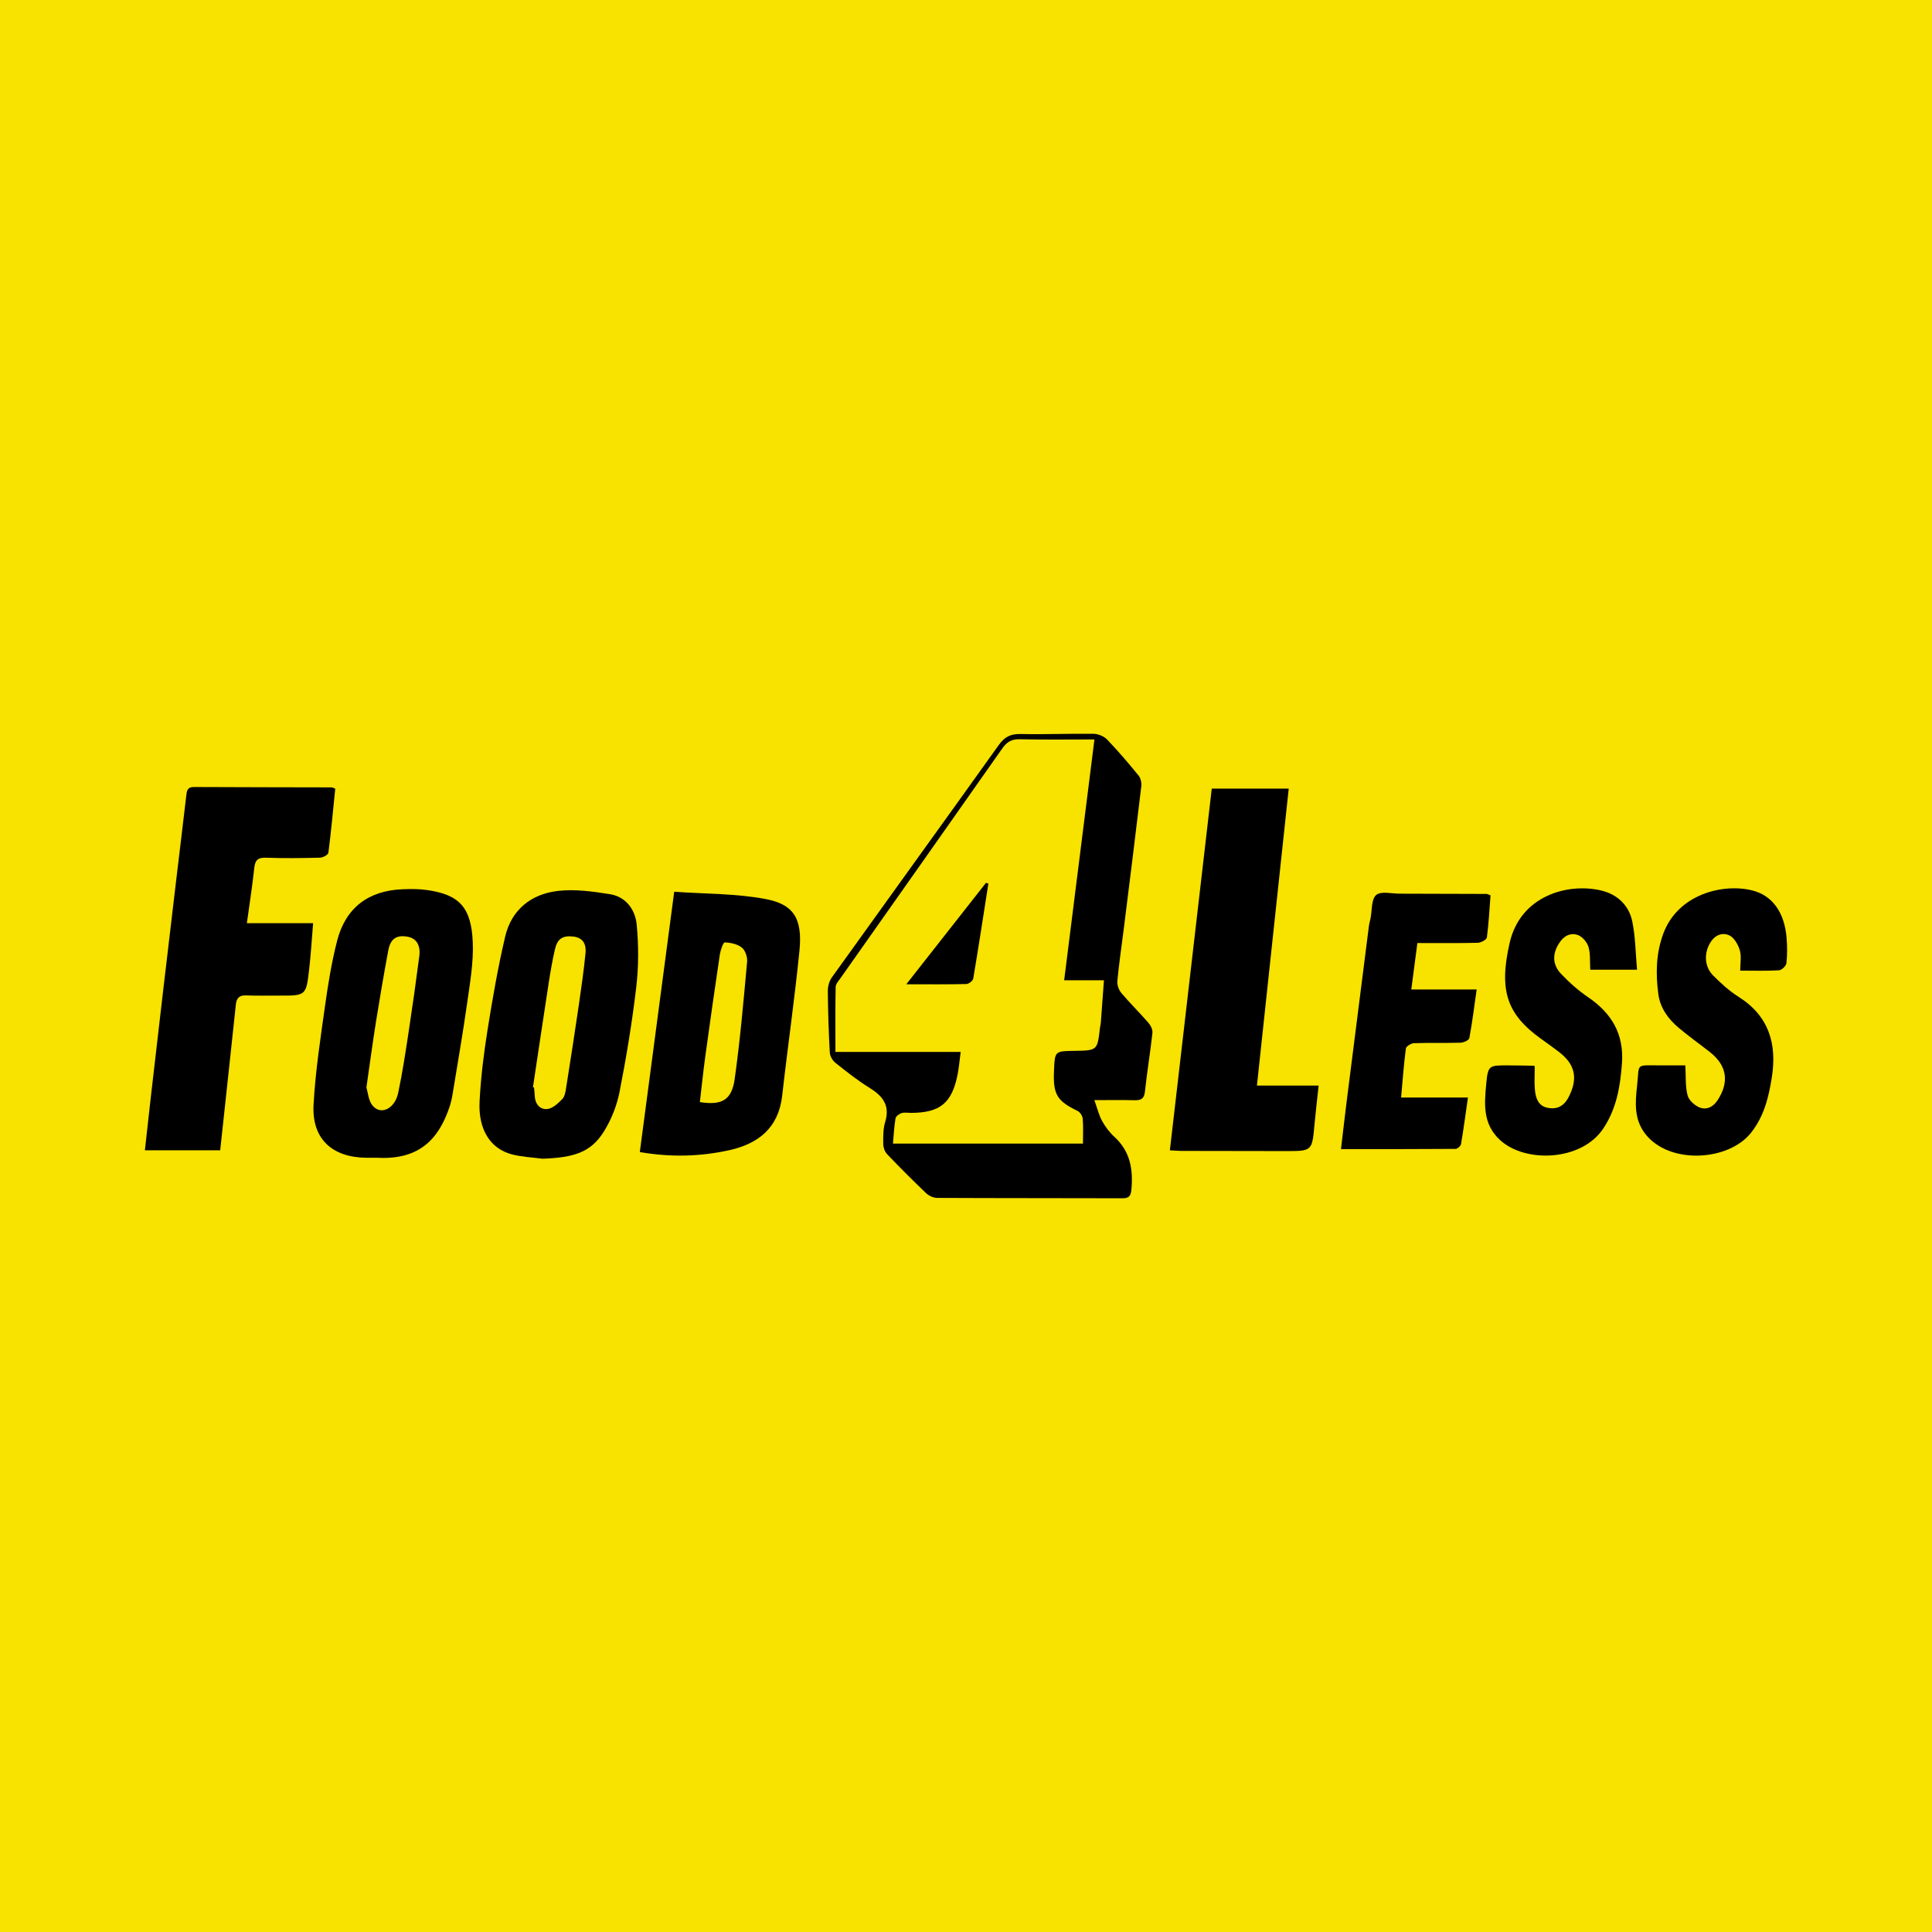
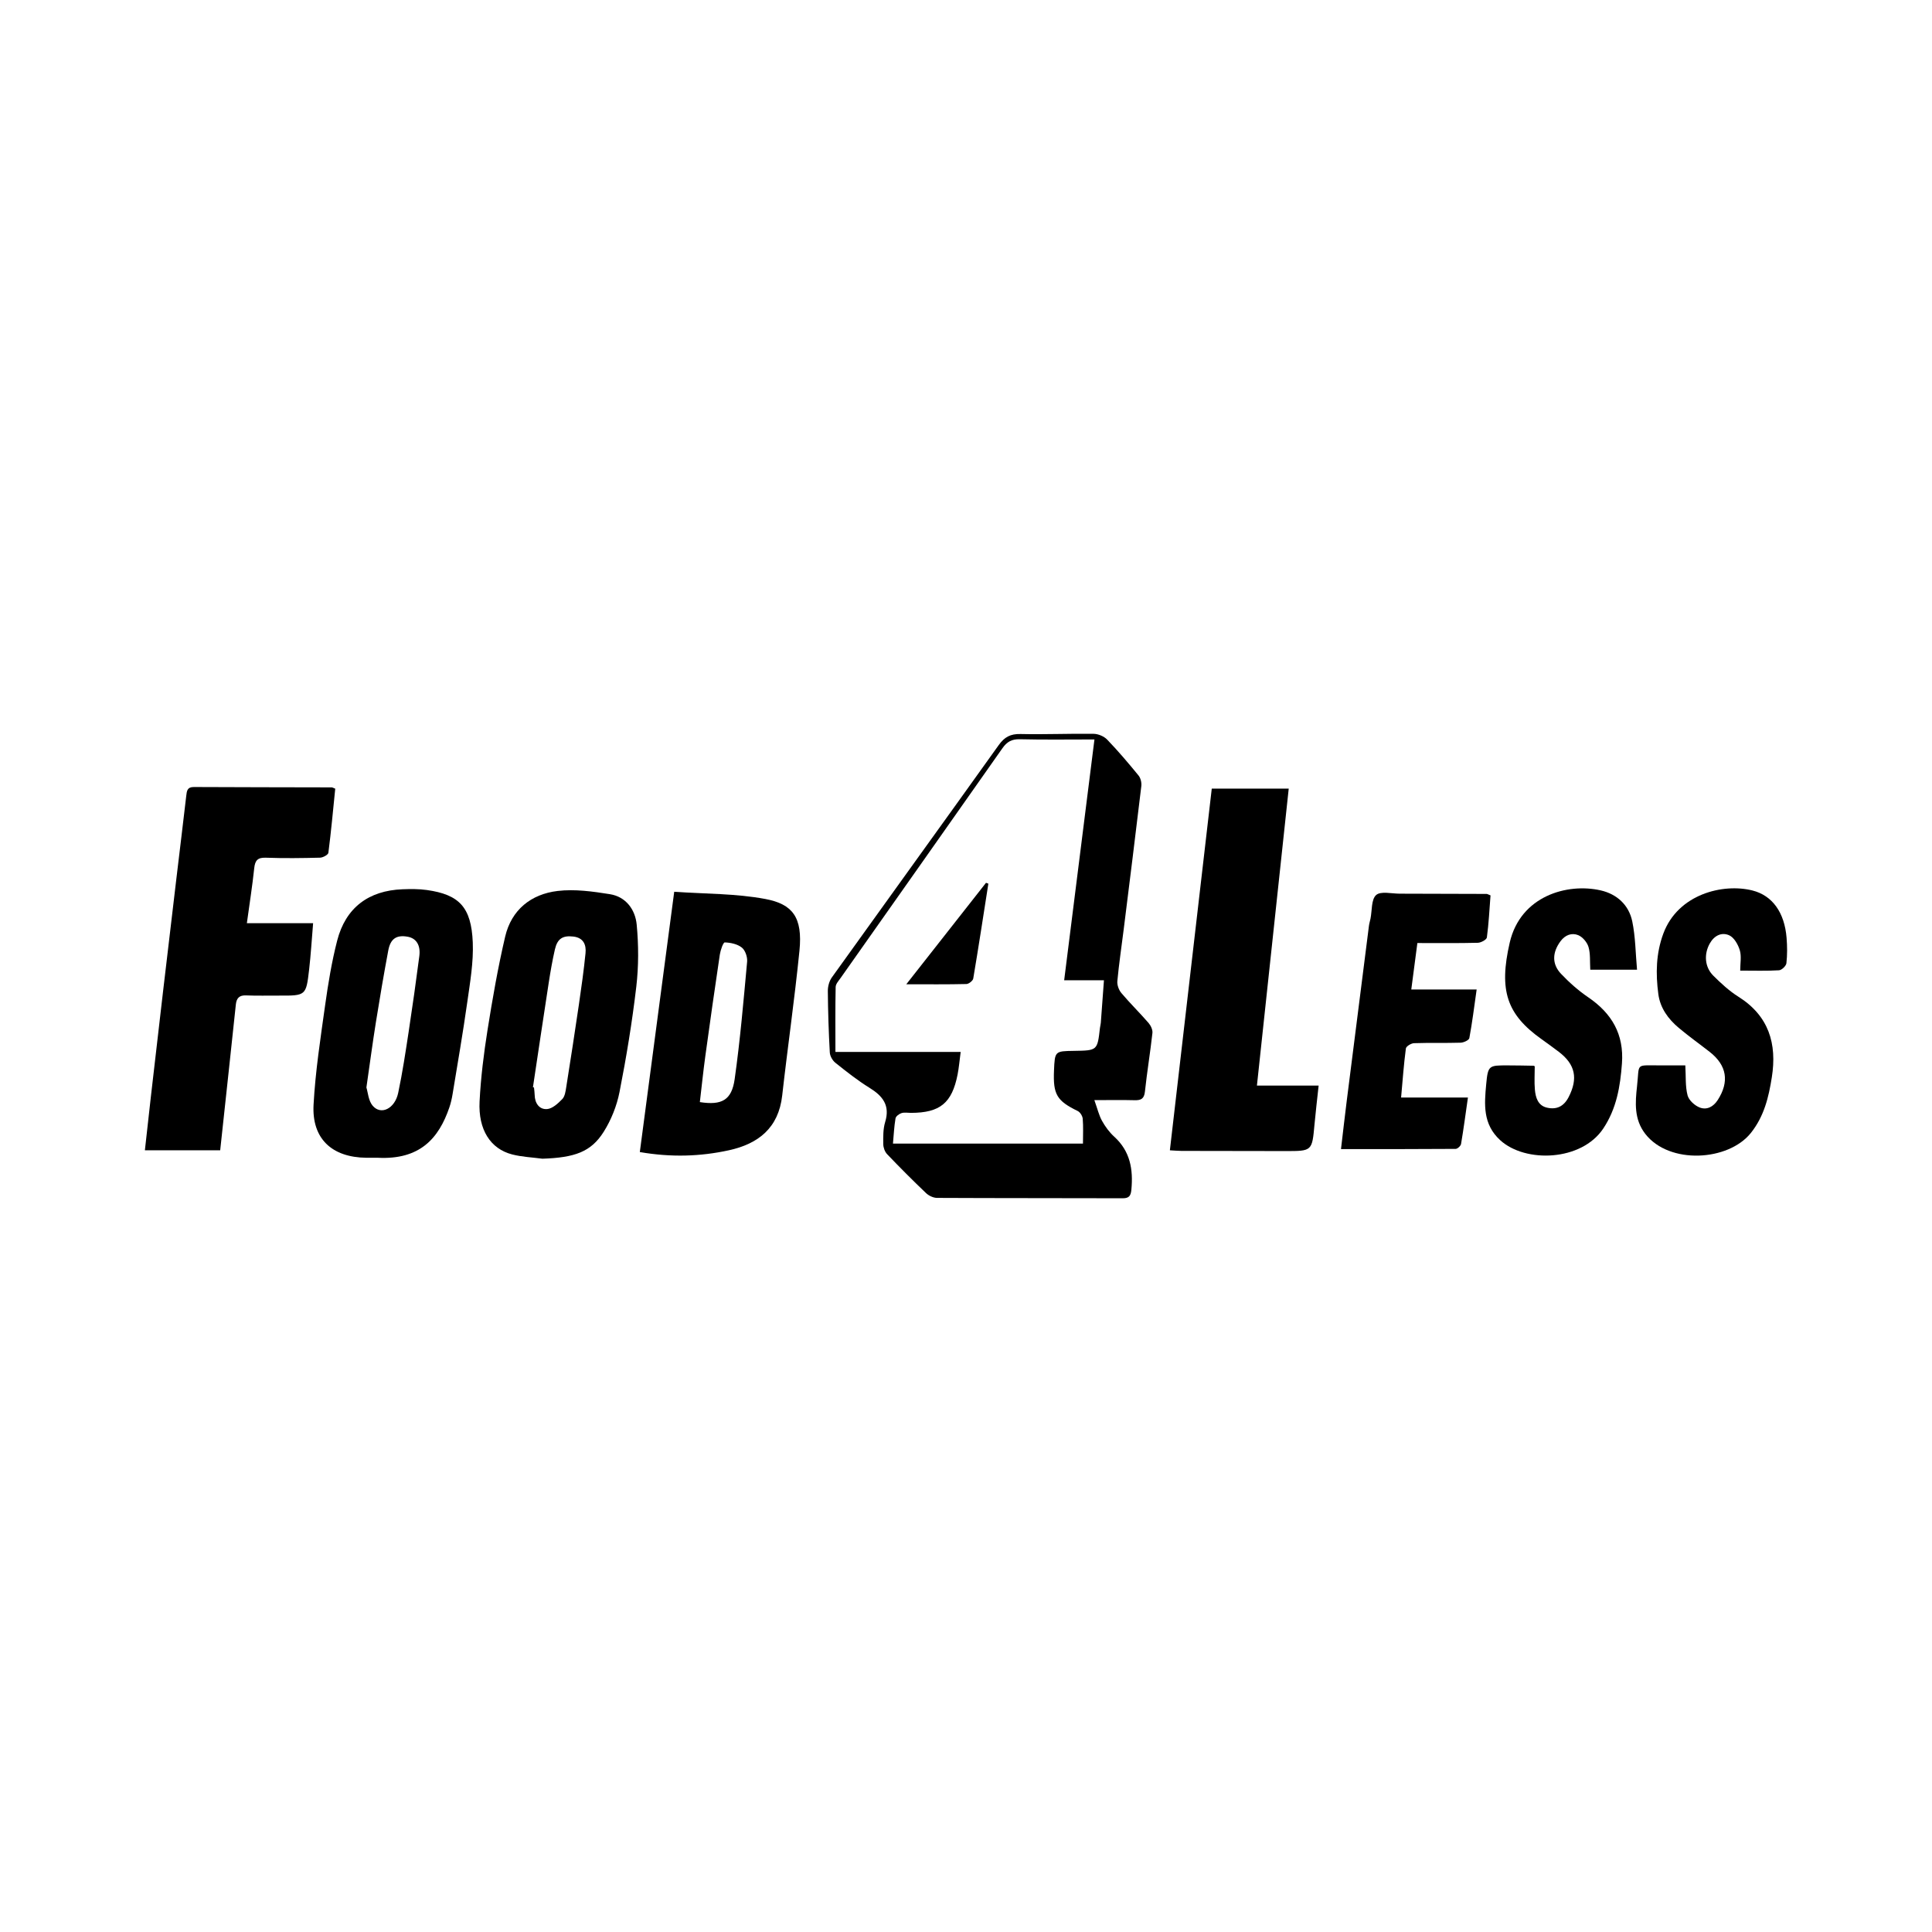
<svg xmlns="http://www.w3.org/2000/svg" width="200" height="200" viewBox="0 0 200 200" fill="none">
  <g clip-path="url(#clip0_6_30813)">
-     <path d="M200 0H0V200H200V0Z" fill="#F7E200" />
    <path d="M113.288 113.884C113.602 114.76 113.757 115.442 114.081 116.029C114.413 116.63 114.844 117.214 115.35 117.675C117.001 119.176 117.317 121.053 117.121 123.146C117.061 123.785 116.89 124.046 116.218 124.044C109.813 124.025 103.408 124.038 97.003 124.006C96.618 124.004 96.151 123.783 95.866 123.512C94.49 122.201 93.147 120.854 91.834 119.48C91.593 119.228 91.439 118.79 91.435 118.436C91.426 117.673 91.413 116.869 91.632 116.152C92.157 114.433 91.387 113.46 90.009 112.609C88.769 111.842 87.616 110.927 86.474 110.015C86.179 109.779 85.92 109.32 85.9 108.949C85.783 106.831 85.715 104.709 85.697 102.588C85.693 102.116 85.843 101.56 86.114 101.18C91.861 93.156 97.648 85.161 103.387 77.131C103.986 76.293 104.606 75.962 105.639 75.985C108.161 76.042 110.687 75.93 113.21 75.964C113.688 75.971 114.285 76.221 114.615 76.564C115.753 77.748 116.82 79.005 117.86 80.278C118.08 80.547 118.191 81.016 118.15 81.369C117.561 86.334 116.938 91.294 116.319 96.255C116.098 98.026 115.832 99.792 115.667 101.568C115.63 101.969 115.822 102.489 116.087 102.803C116.983 103.864 117.98 104.838 118.891 105.888C119.126 106.159 119.336 106.599 119.299 106.932C119.075 108.96 118.739 110.976 118.522 113.005C118.443 113.744 118.119 113.91 117.464 113.894C116.225 113.861 114.984 113.884 113.288 113.884ZM113.297 76.548C110.61 76.548 108.09 76.587 105.572 76.526C104.735 76.506 104.24 76.787 103.772 77.455C98.203 85.39 92.609 93.308 87.026 101.233C86.819 101.527 86.513 101.855 86.507 102.172C86.461 104.353 86.483 106.536 86.483 108.897C90.904 108.897 95.132 108.897 99.448 108.897C99.328 109.8 99.269 110.523 99.13 111.23C98.548 114.19 97.31 115.198 94.303 115.204C93.973 115.205 93.621 115.134 93.322 115.229C93.075 115.308 92.74 115.558 92.703 115.776C92.56 116.624 92.52 117.489 92.439 118.386C99.06 118.386 105.517 118.386 112.108 118.386C112.108 117.476 112.153 116.637 112.083 115.808C112.059 115.523 111.814 115.133 111.563 115.011C109.406 113.959 109.004 113.305 109.11 110.822C109.196 108.814 109.196 108.814 111.178 108.785C113.602 108.749 113.601 108.749 113.865 106.421C113.886 106.24 113.942 106.062 113.956 105.88C114.066 104.441 114.169 103.002 114.28 101.478C112.853 101.478 111.587 101.478 110.162 101.478C111.208 93.162 112.241 84.944 113.297 76.548Z" fill="black" />
    <path d="M34.704 81.644C34.479 83.867 34.277 86.077 33.994 88.278C33.967 88.489 33.436 88.778 33.133 88.786C31.268 88.833 29.399 88.858 27.534 88.79C26.673 88.759 26.403 89.062 26.317 89.879C26.122 91.727 25.83 93.564 25.556 95.566C27.872 95.566 30.048 95.566 32.414 95.566C32.27 97.27 32.179 98.823 32.001 100.366C31.687 103.08 31.664 103.076 28.87 103.064C27.735 103.059 26.599 103.091 25.467 103.044C24.753 103.014 24.481 103.351 24.414 103.992C24.186 106.169 23.952 108.346 23.717 110.523C23.413 113.348 23.107 116.173 22.794 119.076C20.211 119.076 17.673 119.076 14.999 119.076C15.211 117.175 15.41 115.34 15.621 113.505C16.037 109.877 16.455 106.25 16.88 102.623C17.338 98.707 17.803 94.791 18.268 90.875C18.604 88.048 18.953 85.223 19.279 82.395C19.338 81.887 19.374 81.468 20.065 81.472C24.822 81.496 29.58 81.497 34.338 81.509C34.405 81.507 34.472 81.555 34.704 81.644Z" fill="black" />
    <path d="M130.117 112.378C132.237 112.378 134.264 112.378 136.505 112.378C136.349 113.835 136.194 115.121 136.076 116.411C135.826 119.158 135.834 119.161 133.073 119.158C129.485 119.155 125.897 119.15 122.309 119.141C121.952 119.14 121.595 119.105 121.105 119.079C122.554 106.573 123.993 94.145 125.442 81.638C128.096 81.638 130.672 81.638 133.408 81.638C132.315 91.867 131.225 102.042 130.117 112.378Z" fill="black" />
    <path d="M56.146 119.949C55.101 119.808 54.029 119.768 53.015 119.506C50.774 118.928 49.496 116.948 49.646 114.021C49.773 111.549 50.079 109.076 50.468 106.63C50.983 103.391 51.547 100.152 52.294 96.961C52.946 94.179 54.975 92.56 57.726 92.232C59.494 92.021 61.354 92.281 63.135 92.565C64.808 92.831 65.765 94.175 65.911 95.721C66.112 97.844 66.117 100.026 65.869 102.143C65.441 105.795 64.843 109.435 64.133 113.043C63.851 114.476 63.271 115.933 62.492 117.168C61.178 119.252 59.487 119.838 56.146 119.949ZM55.17 112.553C55.206 112.56 55.242 112.566 55.278 112.573C55.302 112.828 55.344 113.082 55.348 113.337C55.361 114.2 55.825 114.867 56.625 114.812C57.183 114.774 57.773 114.225 58.211 113.771C58.482 113.49 58.549 112.969 58.617 112.541C59.069 109.695 59.51 106.846 59.927 103.995C60.186 102.226 60.435 100.454 60.613 98.675C60.701 97.798 60.398 97.073 59.353 96.952C58.257 96.824 57.701 97.166 57.445 98.278C57.183 99.416 56.984 100.571 56.805 101.726C56.248 105.334 55.713 108.944 55.17 112.553Z" fill="black" />
    <path d="M39.098 119.851C38.583 119.851 38.254 119.854 37.925 119.851C34.364 119.814 32.267 117.881 32.46 114.355C32.649 110.904 33.18 107.468 33.66 104.04C33.974 101.802 34.342 99.557 34.904 97.372C35.778 93.974 38.148 92.19 41.669 92.057C42.507 92.025 43.36 92.017 44.188 92.134C47.537 92.608 48.79 93.904 48.941 97.555C49.026 99.61 48.661 101.697 48.371 103.752C47.923 106.929 47.372 110.092 46.852 113.259C46.775 113.726 46.67 114.195 46.517 114.642C45.422 117.851 43.46 120.079 39.098 119.851ZM37.93 112.576C38.089 113.079 38.134 113.939 38.577 114.462C39.433 115.474 40.873 114.78 41.221 113.135C41.666 111.034 41.984 108.905 42.308 106.781C42.704 104.185 43.069 101.583 43.408 98.979C43.557 97.836 43.087 97.126 42.198 96.968C41.052 96.765 40.425 97.161 40.194 98.391C39.731 100.86 39.31 103.337 38.913 105.817C38.569 107.974 38.282 110.14 37.93 112.576Z" fill="black" />
    <path d="M69.795 92.314C73.009 92.542 76.18 92.49 79.232 93.064C82.039 93.592 83.106 94.949 82.76 98.411C82.259 103.419 81.536 108.405 80.973 113.408C80.596 116.763 78.506 118.407 75.462 119.074C72.482 119.727 69.465 119.818 66.234 119.261C67.409 110.364 68.582 101.488 69.795 92.314ZM72.448 114.089C74.725 114.443 75.744 113.885 76.052 111.713C76.623 107.68 76.969 103.614 77.342 99.555C77.386 99.073 77.152 98.378 76.797 98.094C76.339 97.728 75.632 97.577 75.026 97.559C74.864 97.554 74.586 98.359 74.517 98.815C73.994 102.308 73.498 105.805 73.018 109.304C72.802 110.878 72.641 112.459 72.448 114.089Z" fill="black" />
    <path d="M174.464 110.287C174.532 111.458 174.453 112.47 174.698 113.396C174.833 113.905 175.443 114.456 175.965 114.653C176.682 114.923 177.359 114.591 177.822 113.87C179.035 111.983 178.773 110.287 176.985 108.89C175.919 108.057 174.814 107.272 173.78 106.402C172.693 105.488 171.862 104.353 171.67 102.911C171.389 100.797 171.425 98.702 172.186 96.649C173.704 92.549 178.376 91.415 181.416 92.183C183.48 92.705 184.734 94.462 184.946 97.083C185.017 97.956 185.026 98.846 184.928 99.712C184.896 99.993 184.444 100.426 184.163 100.443C182.891 100.522 181.611 100.478 180.146 100.478C180.146 99.708 180.291 98.99 180.104 98.371C179.926 97.781 179.514 97.05 179.006 96.822C178.234 96.475 177.463 96.835 176.994 97.671C176.388 98.751 176.451 100.097 177.36 101.001C178.16 101.797 179.01 102.584 179.959 103.18C183.109 105.16 183.967 108.045 183.419 111.517C183.094 113.577 182.623 115.556 181.254 117.277C178.925 120.205 172.81 120.579 170.323 117.384C169.141 115.865 169.279 114.133 169.465 112.448C169.738 109.97 169.233 110.309 171.89 110.287C172.76 110.281 173.631 110.287 174.464 110.287Z" fill="black" />
    <path d="M158.876 110.386C158.876 111.211 158.82 112.012 158.891 112.8C158.965 113.617 159.204 114.446 160.136 114.663C161.129 114.894 161.883 114.545 162.385 113.57C163.372 111.654 163.089 110.192 161.363 108.882C160.781 108.44 160.19 108.008 159.594 107.585C155.983 105.023 155.143 102.539 156.287 97.577C157.4 92.751 162.235 91.384 165.698 92.171C167.382 92.554 168.619 93.681 168.971 95.381C169.305 96.992 169.31 98.672 169.465 100.386C167.623 100.386 166.11 100.386 164.624 100.386C164.574 99.533 164.651 98.74 164.442 98.032C164.299 97.548 163.834 96.993 163.375 96.807C162.719 96.54 162.035 96.774 161.549 97.429C160.698 98.573 160.624 99.786 161.599 100.812C162.45 101.707 163.394 102.547 164.413 103.239C166.855 104.899 168.125 107.072 167.904 110.083C167.729 112.477 167.343 114.769 165.967 116.829C163.708 120.212 157.916 120.413 155.307 118.038C153.482 116.376 153.658 114.315 153.85 112.249C154.033 110.28 154.12 110.284 156.103 110.289C156.981 110.291 157.858 110.307 158.736 110.324C158.804 110.325 158.868 110.382 158.876 110.386Z" fill="black" />
    <path d="M154.298 92.69C154.186 94.147 154.115 95.604 153.921 97.045C153.89 97.275 153.316 97.589 152.986 97.597C150.942 97.648 148.896 97.623 146.726 97.623C146.519 99.205 146.321 100.712 146.096 102.43C148.342 102.43 150.475 102.43 152.863 102.43C152.602 104.26 152.404 105.871 152.106 107.463C152.066 107.678 151.524 107.929 151.207 107.939C149.598 107.988 147.986 107.935 146.378 107.99C146.079 108 145.566 108.314 145.536 108.538C145.321 110.162 145.205 111.8 145.041 113.616C147.329 113.616 149.573 113.616 151.96 113.616C151.711 115.349 151.509 116.89 151.248 118.421C151.213 118.625 150.884 118.931 150.689 118.932C146.782 118.962 142.875 118.955 138.819 118.955C139.026 117.212 139.207 115.6 139.41 113.99C140.172 107.941 140.941 101.893 141.712 95.845C141.744 95.594 141.822 95.348 141.873 95.099C142.043 94.256 141.943 93.116 142.455 92.655C142.929 92.229 144.057 92.512 144.896 92.513C147.896 92.514 150.897 92.526 153.897 92.539C153.963 92.539 154.029 92.586 154.298 92.69Z" fill="black" />
    <path d="M102.315 91.475C101.802 94.751 101.302 98.029 100.75 101.299C100.711 101.53 100.29 101.86 100.04 101.866C98.074 101.913 96.107 101.892 93.819 101.892C96.675 98.258 99.373 94.823 102.072 91.388C102.153 91.416 102.234 91.445 102.315 91.475Z" fill="black" />
  </g>
  <defs>
    <clipPath id="clip0_6_30813">
      <rect width="200" height="200" fill="white" />
    </clipPath>
  </defs>
</svg>